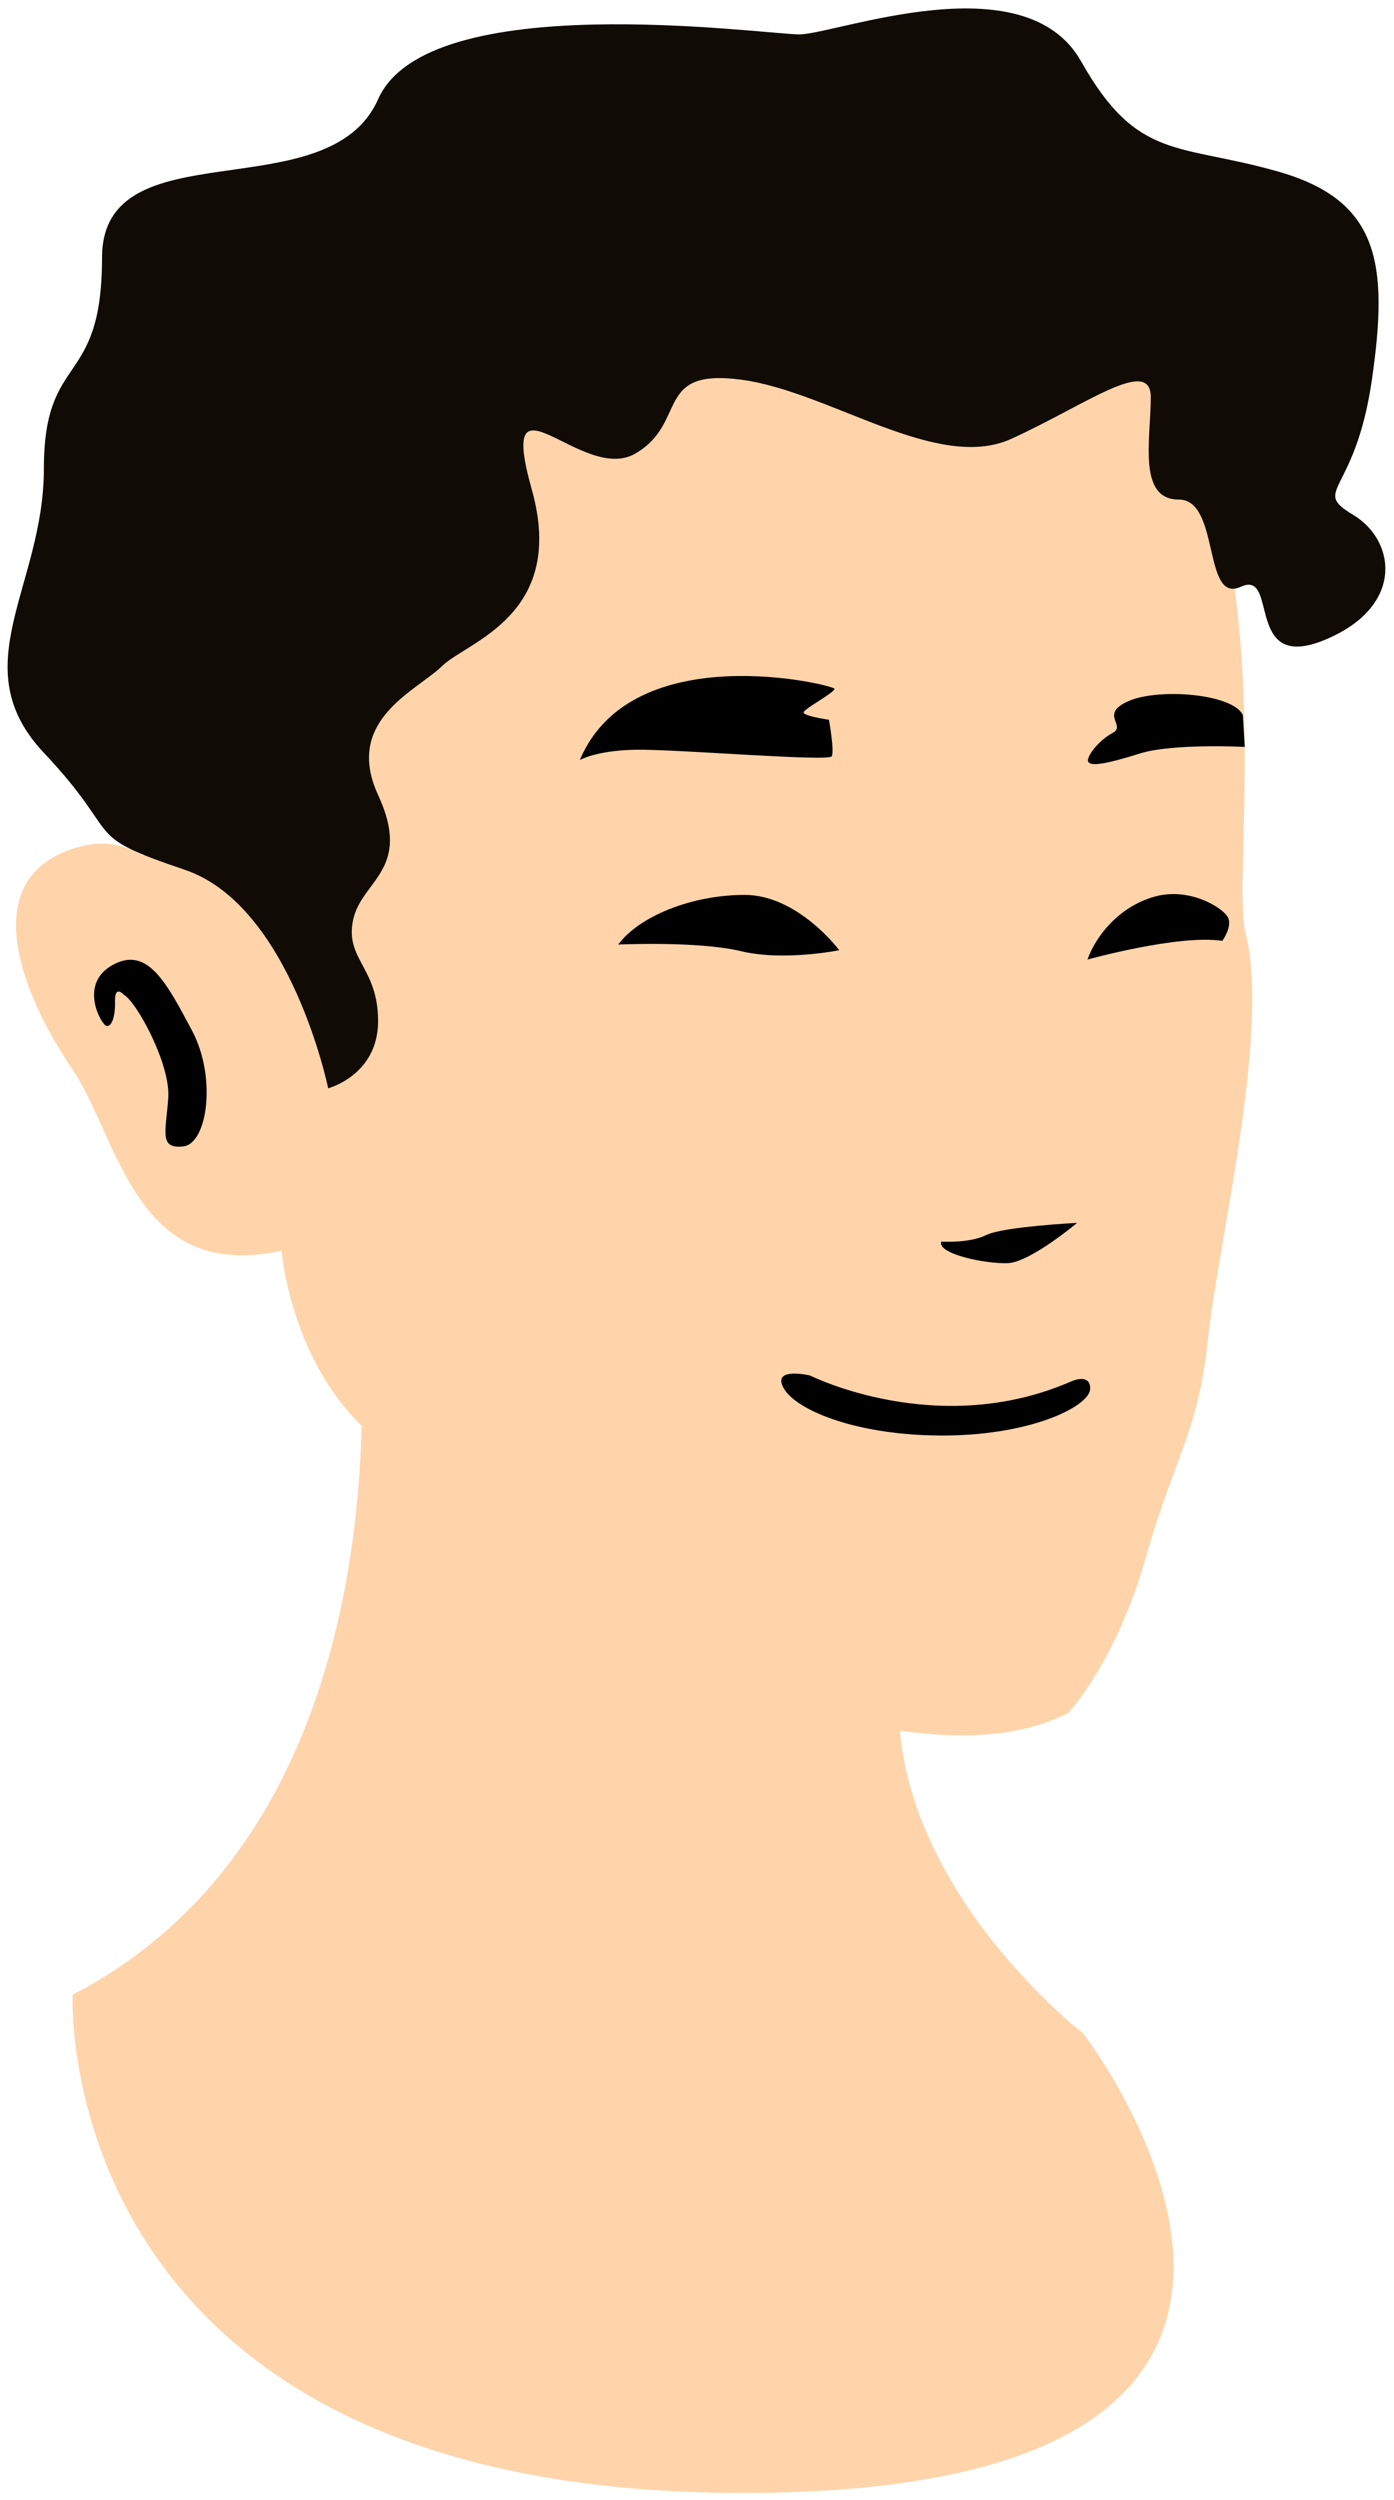
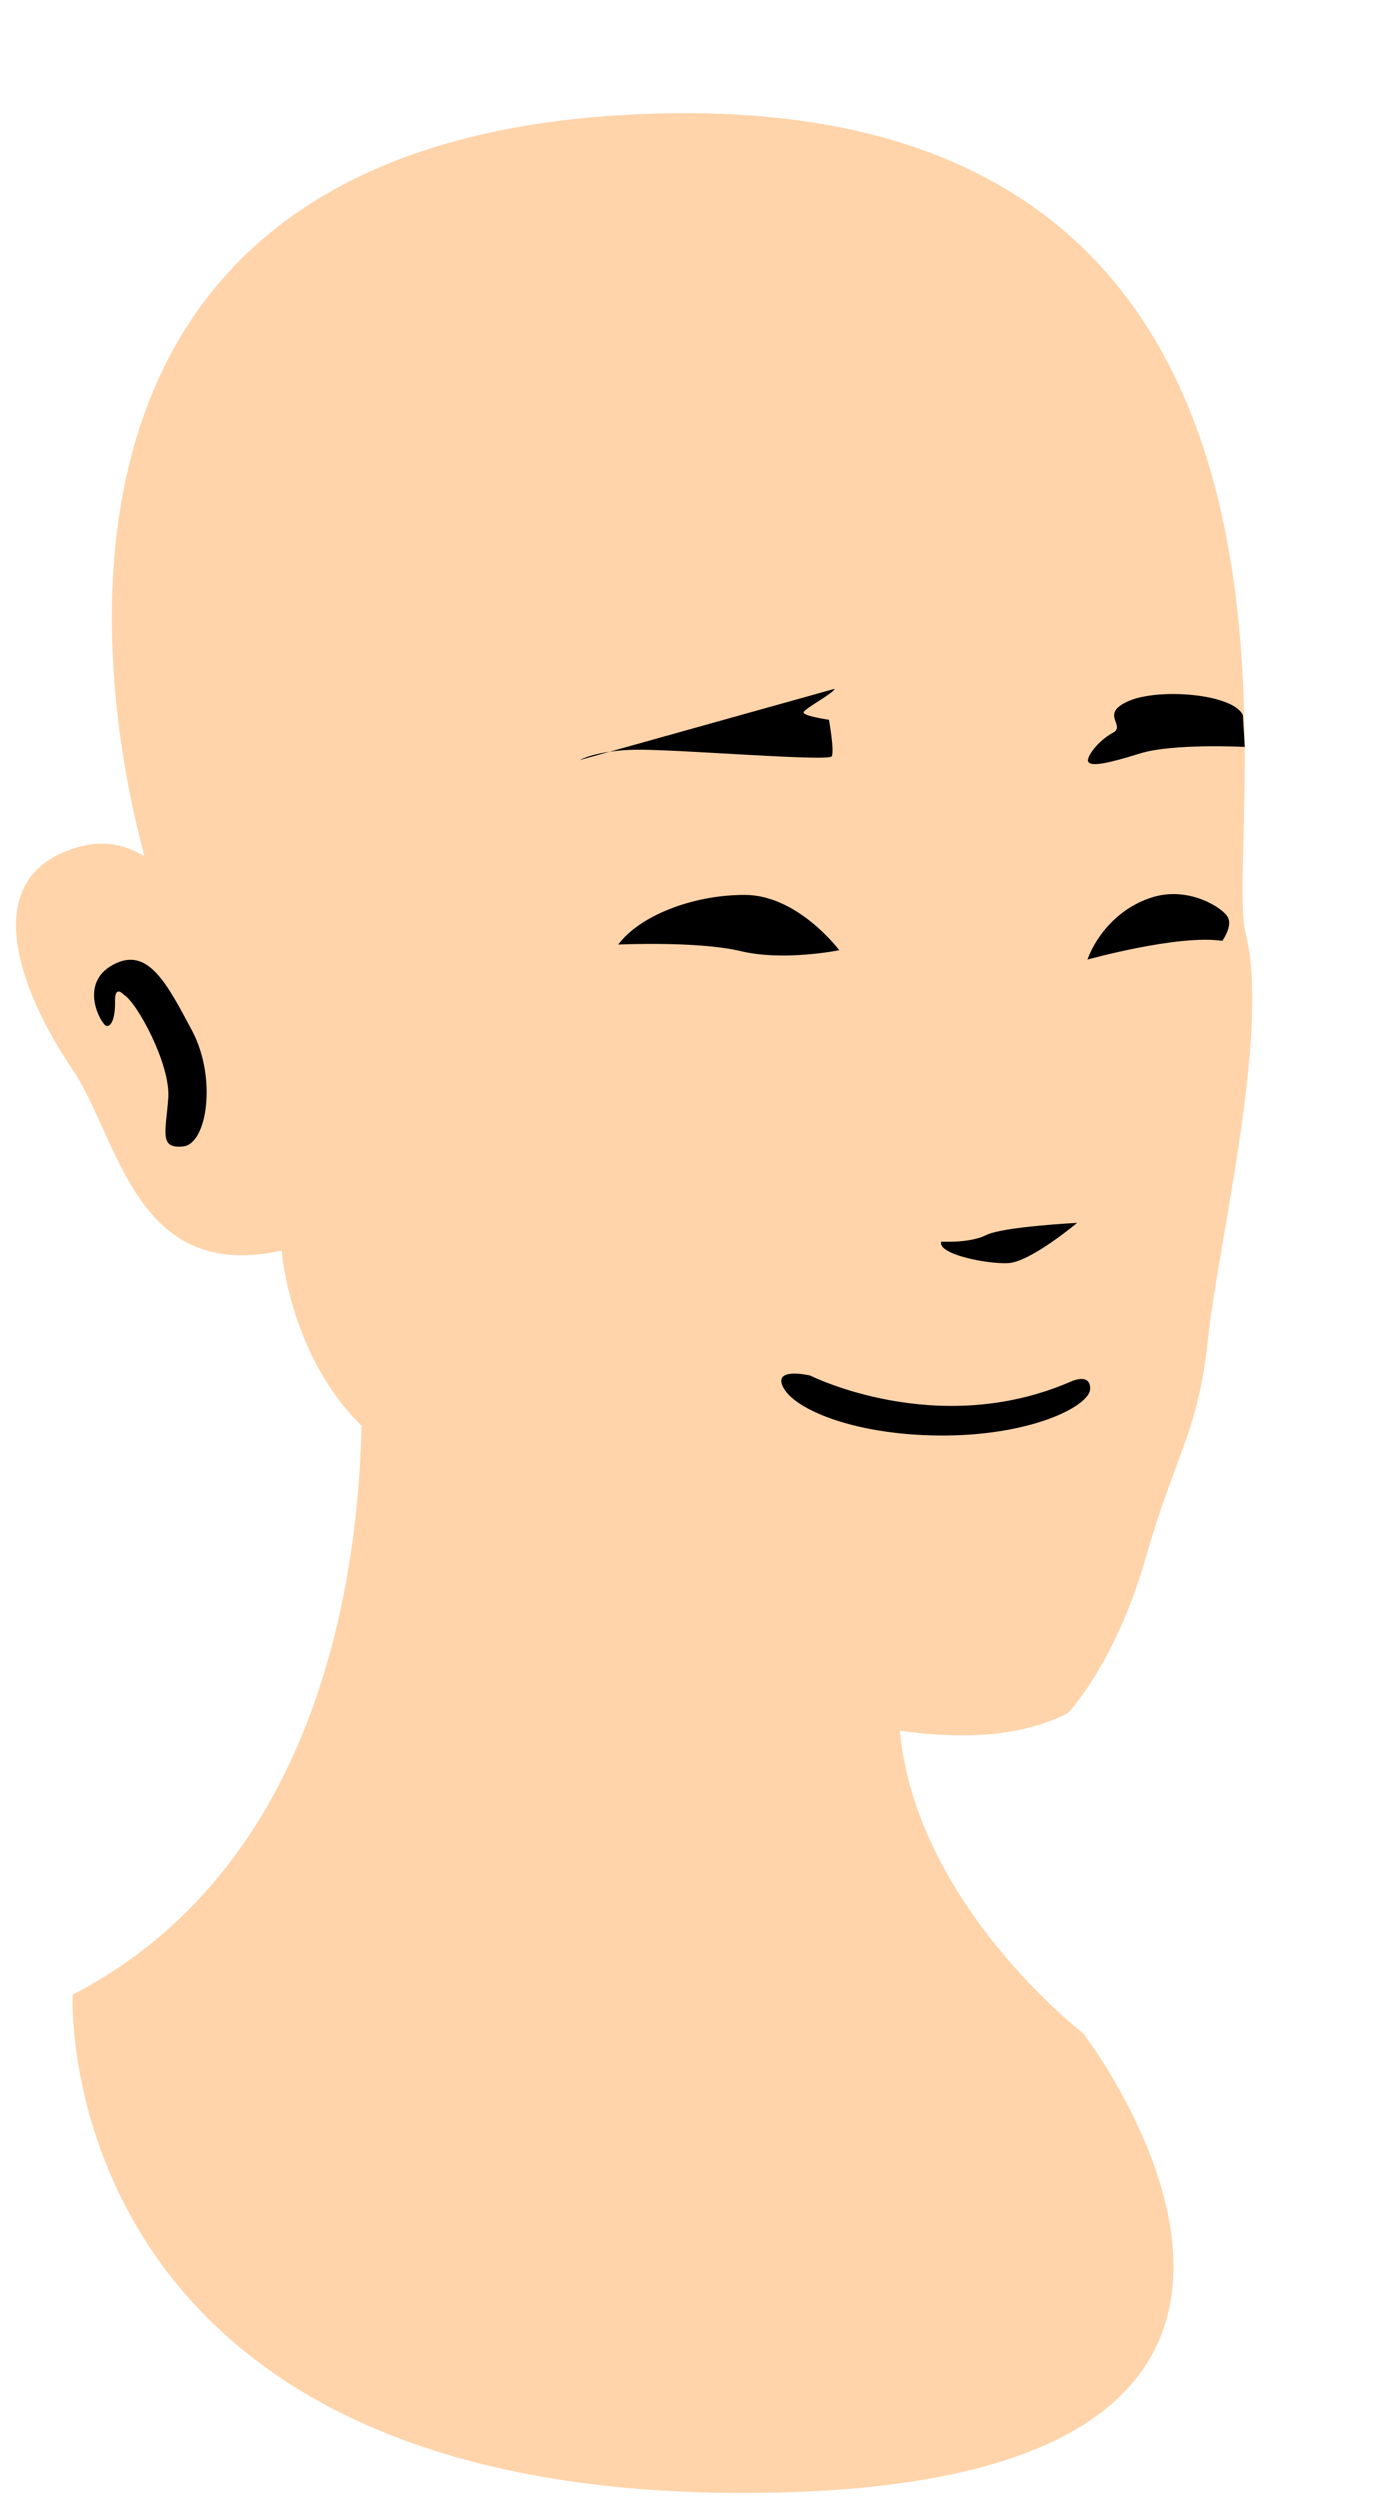
<svg xmlns="http://www.w3.org/2000/svg" width="26.37px" height="47.28px" viewBox="-0.144 0.24 26.37 47.28" fill="none">
  <g id="Male Character/Head/Wavy 2">
    <g id="Head">
      <path id="509:24951" fill-rule="evenodd" clip-rule="evenodd" d="M6.6 24.819C6.6 24.819 7.892 34.504 1.23 37.961C1.23 37.961 0.776 47.383 13.91 47.383C27.044 47.383 20.348 38.693 20.348 38.693C20.348 38.693 15.907 35.279 17.041 31.077C18.175 26.876 13.923 16.416 6.6 24.819" fill="#FFD4AA" />
      <path id="509:24952" fill-rule="evenodd" clip-rule="evenodd" d="M2.581 16.426C2.074 16.134 1.629 16.134 1.12 16.331C-0.581 16.993 0.316 19.119 1.214 20.442C2.112 21.764 2.395 24.505 5.183 23.89C5.183 23.89 5.324 25.733 6.553 27.056C7.781 28.379 13.309 32.253 14.868 32.583C16.427 32.914 18.505 33.434 20.064 32.631C20.064 32.631 20.962 31.686 21.529 29.701C22.096 27.717 22.521 27.339 22.71 25.544C22.899 23.749 23.891 19.733 23.419 17.89C22.946 16.048 25.958 2.012 12.281 2.387C-1.796 2.773 2.66 16.471 2.581 16.426" fill="#FFD4AA" />
      <path id="Fill 28" fill-rule="evenodd" clip-rule="evenodd" d="M2.199 19.052C2.199 19.052 2.026 18.852 2.032 19.172C2.039 19.492 1.959 19.666 1.866 19.639C1.772 19.613 1.332 18.845 1.992 18.485C2.653 18.125 3.013 18.839 3.487 19.726C3.96 20.613 3.78 21.873 3.32 21.92C2.86 21.967 2.993 21.647 3.039 21.007C3.086 20.366 2.439 19.185 2.199 19.052" fill="black" />
-       <path id="Fill 42" fill-rule="evenodd" clip-rule="evenodd" d="M10.824 14.613C10.824 14.613 11.125 14.436 11.852 14.418C12.578 14.4 15.537 14.648 15.59 14.542C15.643 14.436 15.537 13.851 15.537 13.851C15.537 13.851 15.041 13.78 15.058 13.709C15.076 13.638 15.643 13.337 15.643 13.266C15.643 13.196 11.816 12.257 10.824 14.613" fill="black" />
+       <path id="Fill 42" fill-rule="evenodd" clip-rule="evenodd" d="M10.824 14.613C10.824 14.613 11.125 14.436 11.852 14.418C12.578 14.4 15.537 14.648 15.59 14.542C15.643 14.436 15.537 13.851 15.537 13.851C15.537 13.851 15.041 13.78 15.058 13.709C15.076 13.638 15.643 13.337 15.643 13.266" fill="black" />
      <path id="Fill 44" fill-rule="evenodd" clip-rule="evenodd" d="M23.403 14.365C23.403 14.365 22.039 14.294 21.419 14.489C20.799 14.684 20.497 14.737 20.444 14.648C20.391 14.56 20.639 14.241 20.905 14.099C21.171 13.957 20.639 13.745 21.206 13.497C21.773 13.249 23.173 13.355 23.367 13.762L23.403 14.365Z" fill="black" />
      <path id="Fill 46" fill-rule="evenodd" clip-rule="evenodd" d="M11.551 18.102C11.551 18.102 13.057 18.032 13.872 18.227C14.687 18.422 15.732 18.209 15.732 18.209C15.732 18.209 14.952 17.163 13.943 17.163C12.933 17.163 11.941 17.572 11.551 18.102" fill="black" />
      <path id="Fill 48" fill-rule="evenodd" clip-rule="evenodd" d="M20.427 18.386C20.427 18.386 22.146 17.907 22.978 18.032C22.978 18.032 23.173 17.766 23.085 17.589C22.996 17.411 22.358 17.004 21.685 17.199C21.011 17.394 20.587 17.943 20.427 18.386" fill="black" />
      <path id="Fill 50" fill-rule="evenodd" clip-rule="evenodd" d="M17.663 23.719C17.663 23.719 18.194 23.755 18.513 23.595C18.832 23.436 20.232 23.365 20.232 23.365C20.232 23.365 19.346 24.109 18.921 24.127C18.496 24.144 17.574 23.949 17.663 23.719" fill="black" />
      <path id="Fill 52" fill-rule="evenodd" clip-rule="evenodd" d="M15.182 26.252C15.182 26.252 17.574 27.457 20.09 26.376C20.09 26.376 20.479 26.181 20.479 26.5C20.479 26.819 19.416 27.368 17.769 27.386C16.121 27.403 14.934 26.925 14.686 26.5C14.438 26.075 15.182 26.252 15.182 26.252" fill="black" />
    </g>
-     <path id="509:24960" fill-rule="evenodd" clip-rule="evenodd" d="M6.064 20.82C6.064 20.82 7.008 20.574 7.008 19.55C7.008 18.527 6.378 18.385 6.536 17.635C6.695 16.885 7.663 16.689 7.008 15.272C6.354 13.855 7.745 13.3 8.218 12.836C8.691 12.373 10.586 11.878 9.914 9.49C9.243 7.102 10.869 9.4 11.873 8.818C12.877 8.237 12.213 7.196 13.884 7.421C15.556 7.646 17.583 9.175 18.984 8.54C20.384 7.904 21.625 6.964 21.625 7.752C21.625 8.54 21.37 9.687 22.155 9.687C22.941 9.687 22.604 11.671 23.329 11.336C24.054 11 23.385 12.969 24.908 12.344C26.432 11.719 26.264 10.464 25.455 9.977C24.646 9.49 25.491 9.613 25.808 7.421C26.125 5.23 25.952 4.038 24.054 3.49C22.155 2.943 21.377 3.299 20.307 1.4C19.236 -0.499 15.661 0.89 14.976 0.89C14.292 0.89 7.953 -0.015 7.008 2.117C6.064 4.249 1.786 2.624 1.786 5.114C1.786 7.604 0.686 6.871 0.686 9.103C0.686 11.336 -0.858 12.836 0.686 14.476C2.231 16.116 1.347 16.01 3.351 16.688C5.356 17.366 6.064 20.82 6.064 20.82Z" fill="#110B05" />
  </g>
</svg>